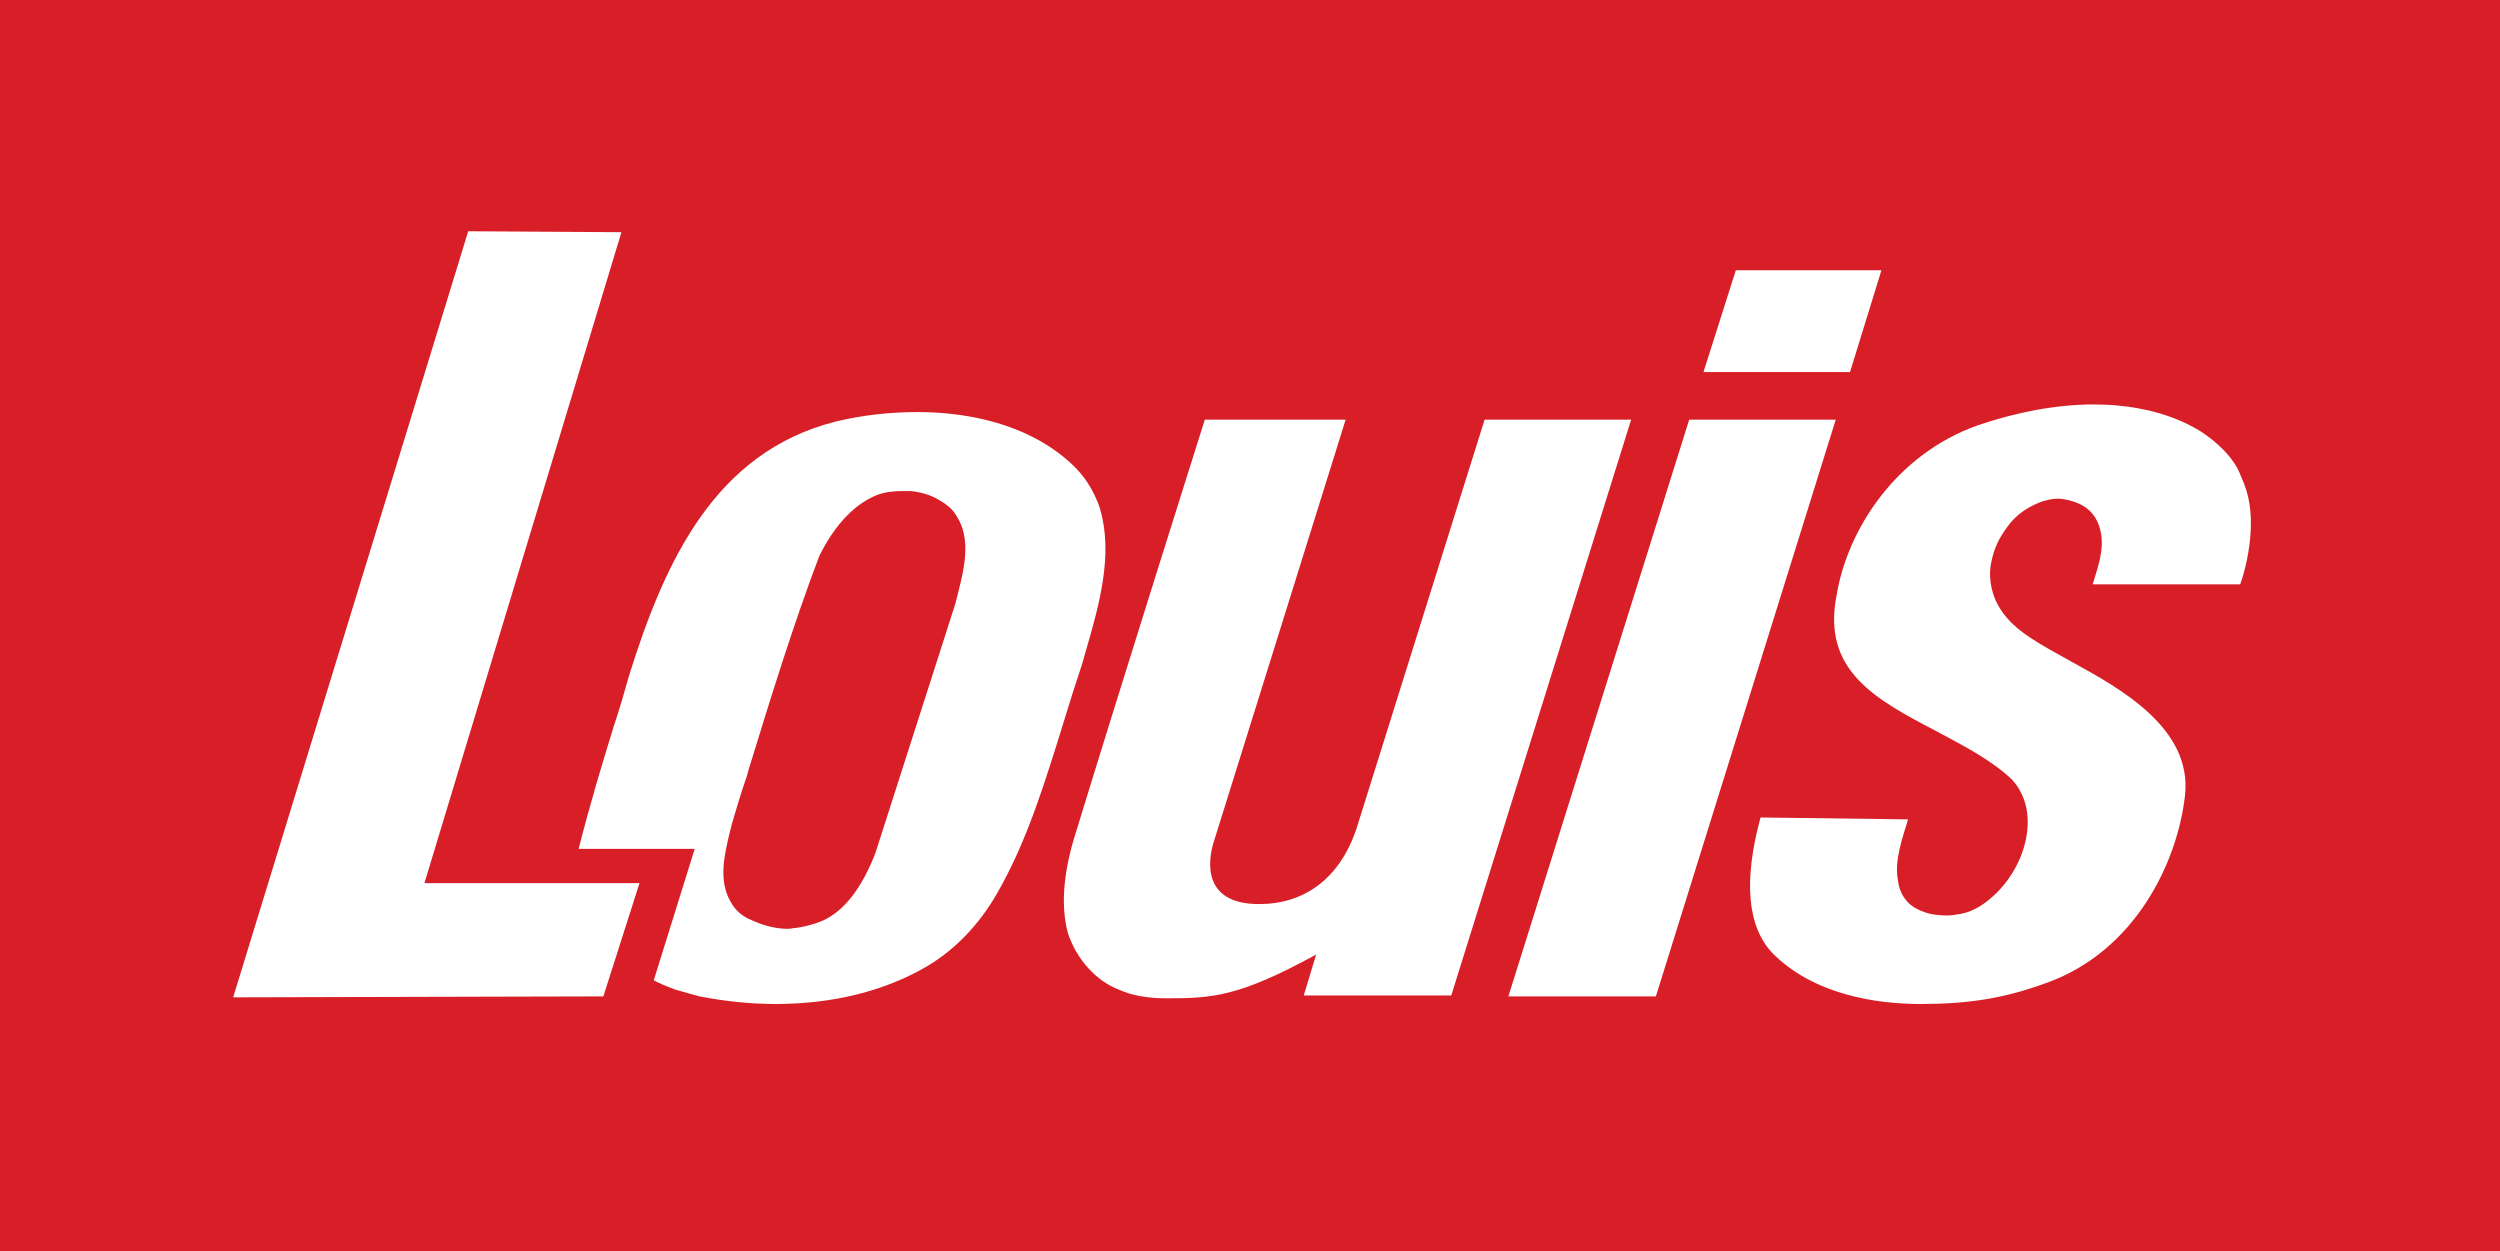
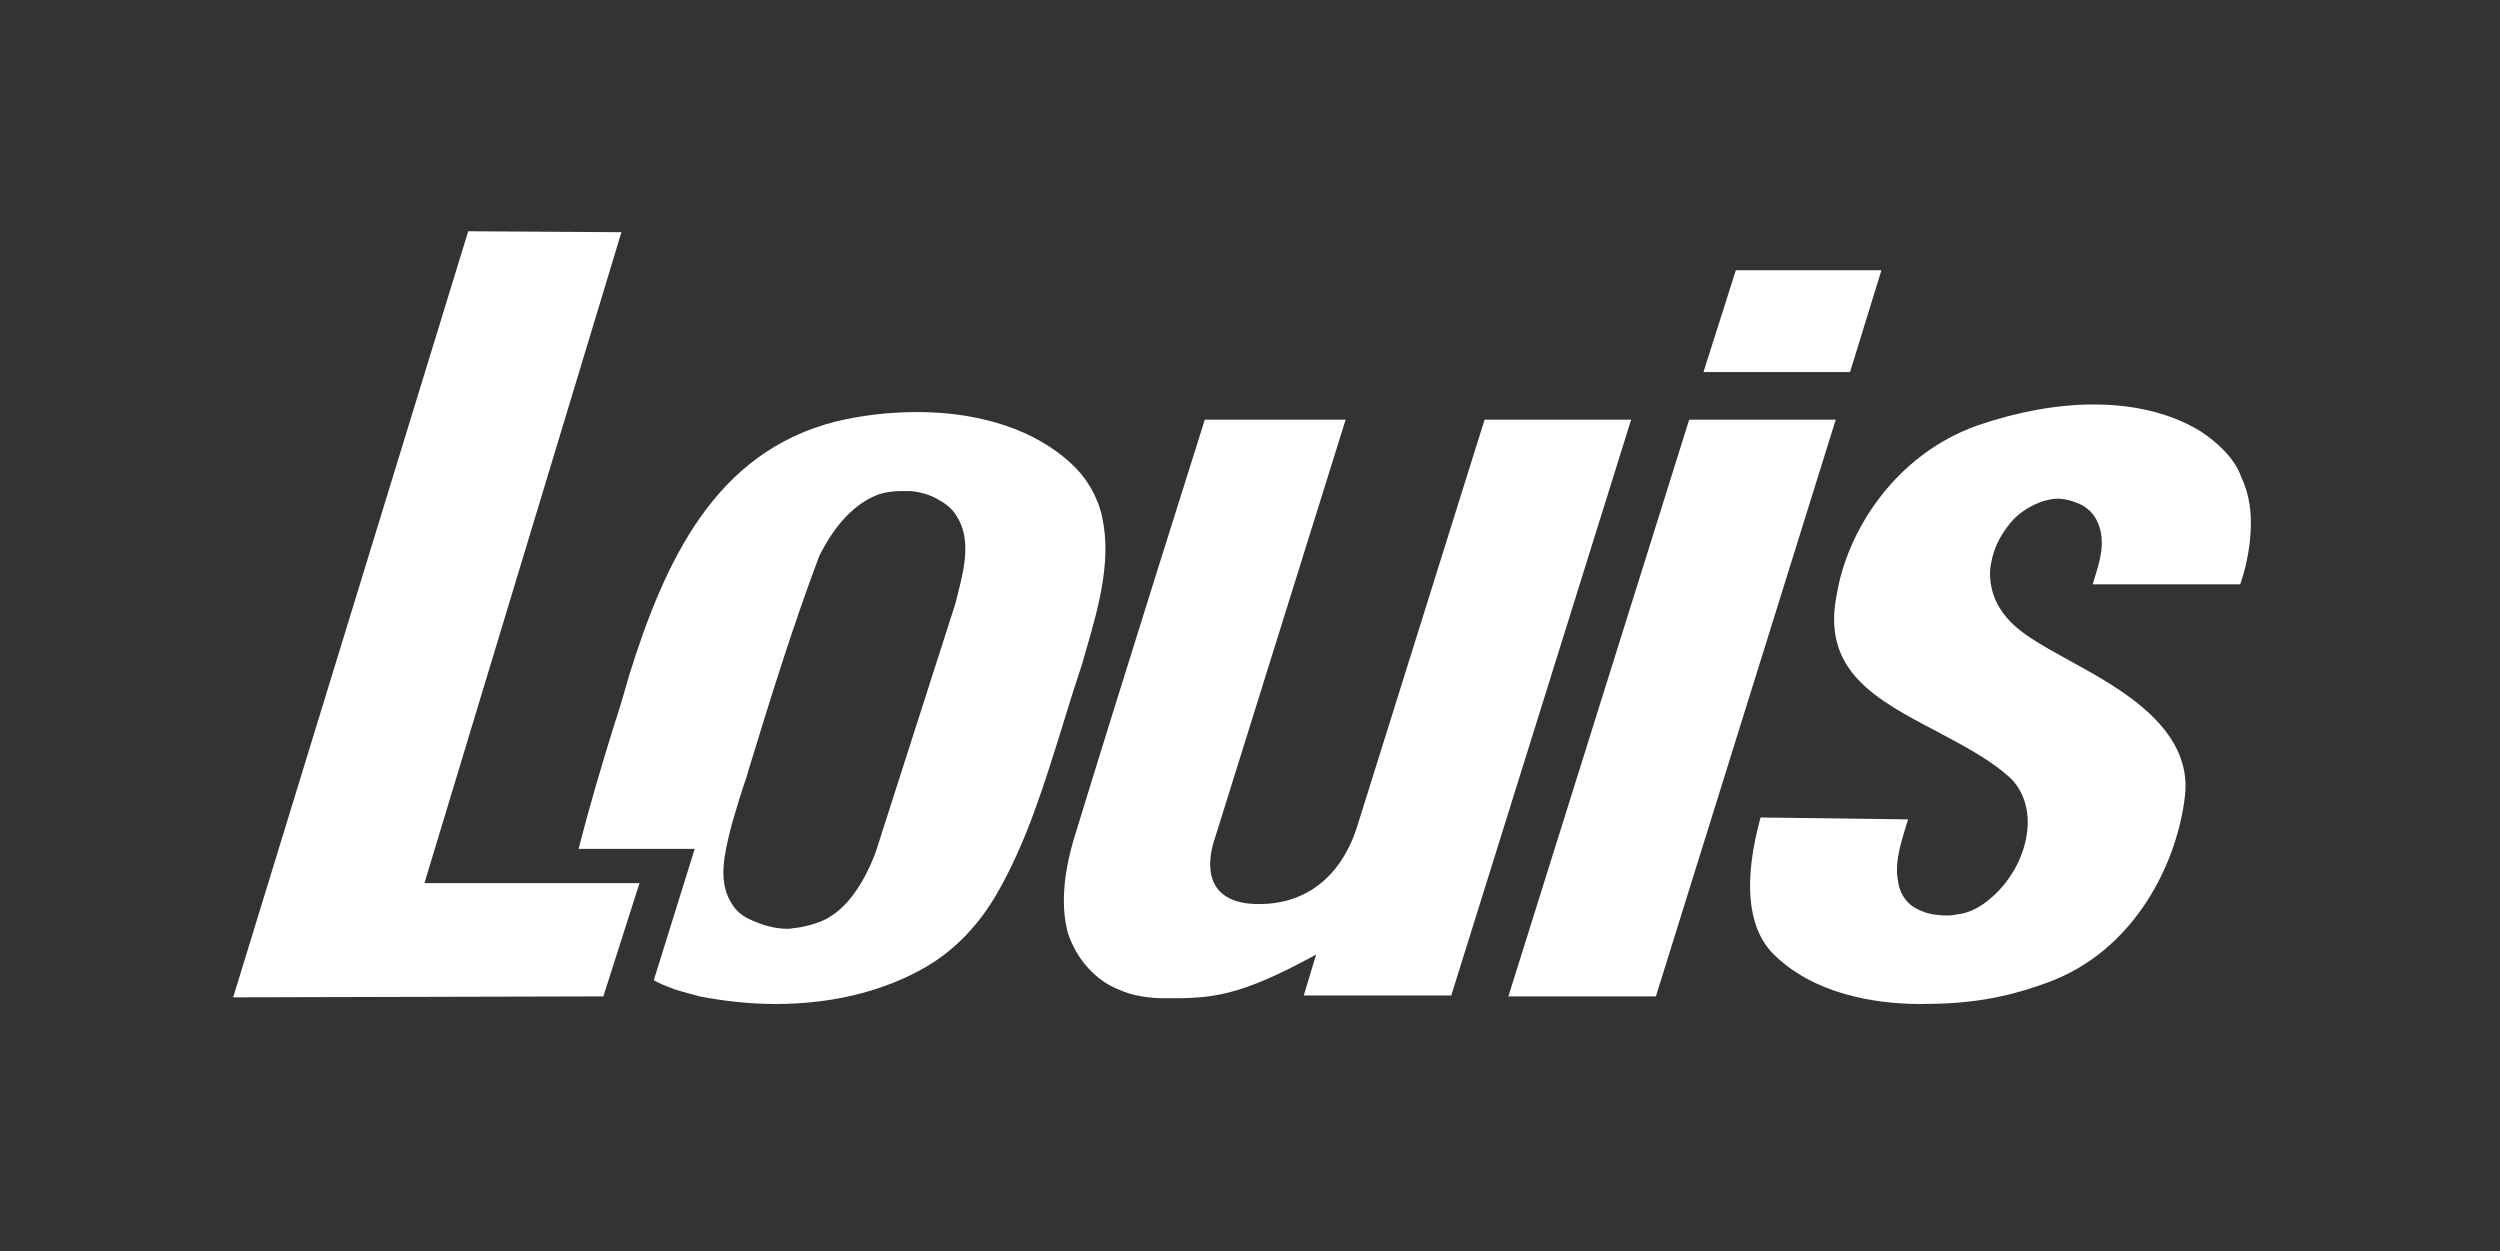
<svg xmlns="http://www.w3.org/2000/svg" xmlns:xlink="http://www.w3.org/1999/xlink" version="1.1" id="Grafik" x="0px" y="0px" viewBox="0 0 262.7 131.5" style="enable-background:new 0 0 262.7 131.5;" xml:space="preserve">
  <rect x="0" y="0" width="262.7" height="131.5" fill="#333333" stroke="none" />
  <style type="text/css">
	.st0{clip-path:url(#SVGID_00000070100403562071851820000018391754090175981719_);fill:#D81F27;}
	.st1{clip-path:url(#SVGID_00000070100403562071851820000018391754090175981719_);fill:#FFFFFF;}
	.st2{clip-path:url(#SVGID_00000070100403562071851820000018391754090175981719_);}
	.st3{clip-path:url(#SVGID_00000029724616081871379100000001917826821790889131_);fill:#FFFFFF;}
</style>
  <g>
    <g>
      <defs>
        <rect id="SVGID_1_" x="-0.7" y="0" width="263.7" height="131.8" />
      </defs>
      <clipPath id="SVGID_00000154401326928528351520000005026326572796736189_">
        <use xlink:href="#SVGID_1_" style="overflow:visible;" />
      </clipPath>
-       <rect x="-0.7" y="0" style="clip-path:url(#SVGID_00000154401326928528351520000005026326572796736189_);fill:#D81F27;" width="263.7" height="131.8" />
      <polygon style="clip-path:url(#SVGID_00000154401326928528351520000005026326572796736189_);fill:#FFFFFF;" points="65.3,24.4     49.2,24.3 24.5,104.8 63.4,104.7 67.2,92.8 44.6,92.8   " />
      <g style="clip-path:url(#SVGID_00000154401326928528351520000005026326572796736189_);">
        <defs>
          <rect id="SVGID_00000052088926442467682590000010557675468408602784_" x="-0.7" y="0" width="263.7" height="131.8" />
        </defs>
        <clipPath id="SVGID_00000132767551987905713880000016057992529631482788_">
          <use xlink:href="#SVGID_00000052088926442467682590000010557675468408602784_" style="overflow:visible;" />
        </clipPath>
        <path style="clip-path:url(#SVGID_00000132767551987905713880000016057992529631482788_);fill:#FFFFFF;" d="M231.2,45.3     c-3.6-2.2-7.8-2.8-11.2-2.8c-3.9,0-8.1,0.8-12.2,2.2c-8.7,3.1-13.7,11.1-14.8,17.8c-1.6,8,4.1,11,10.6,14.4c2.8,1.5,5.7,3,7.8,5     c1.4,1.5,2,3.7,1.5,6.2c-0.4,2.1-1.6,4.4-3.5,6.1c-0.9,0.8-1.9,1.5-3.2,1.8c-0.6,0.1-1.1,0.2-1.6,0.2c-0.7,0-1.2-0.1-1.4-0.1     c-1.2-0.2-2.4-0.8-2.9-1.5c-0.6-0.7-0.8-1.5-0.9-2.3c-0.3-2,0.5-4.2,1.1-6.2L185,85.9c-1.8,6.6-1.4,11.4,1.2,14.2     c4.3,4.4,10.9,5.4,15.6,5.4c5.1,0,8.8-0.6,13.2-2.2c9.3-3.3,13.8-12.6,14.6-19.7c0.8-7.1-6.9-11.3-11.8-14     c-3.2-1.8-6.1-3.2-7.6-5.6c-0.8-1.2-1.3-3-1-4.7c0.3-1.7,0.9-2.8,1.7-3.9c1-1.4,2.2-2.1,3.4-2.6c0.5-0.2,1.3-0.4,1.9-0.4     c0.7,0,1.5,0.2,2.2,0.5c1.2,0.5,2,1.5,2.3,2.8c0.5,2-0.3,4-0.8,5.7h15.5c0.5-1.4,1-3.5,1.1-5.6c0.1-1.9-0.1-3.8-1-5.7     C234.8,48.1,232.9,46.4,231.2,45.3" />
        <polygon style="clip-path:url(#SVGID_00000132767551987905713880000016057992529631482788_);fill:#FFFFFF;" points="197.7,28.4      182.4,28.4 179,39.1 194.4,39.1    " />
        <polygon style="clip-path:url(#SVGID_00000132767551987905713880000016057992529631482788_);fill:#FFFFFF;" points="177.5,44.1      158.5,104.7 174,104.7 192.9,44.1    " />
        <path style="clip-path:url(#SVGID_00000132767551987905713880000016057992529631482788_);fill:#FFFFFF;" d="M171.4,44.1H156     l-13.5,43.1c-1.8,5.2-5.5,7.8-10.2,7.8c-6.1,0-5.3-4.7-4.8-6.4l13.9-44.5h-14.8c0,0-9.1,28.8-13.8,44.2c-1.1,3.8-1.3,7-0.6,9.7     c0.9,2.8,3,5.1,5.4,6c1.3,0.6,3,0.9,4.9,0.9c4.8,0,7.6-0.1,15.8-4.6l-1.3,4.3h1.7l0,0h13.8l0,0h0L171.4,44.1z" />
        <path style="clip-path:url(#SVGID_00000132767551987905713880000016057992529631482788_);fill:#FFFFFF;" d="M113.7,69.8l0.4-1.4     c1.4-4.8,2.9-10.1,1.5-14.9c-0.3-1-0.8-2-1.4-2.9c-0.8-1.2-1.9-2.2-3.1-3.1c-4.5-3.3-10.2-4.2-14.7-4.2c-2.8,0-5.7,0.3-8.6,1     C75.2,47.5,69.9,58.8,66.1,71c-0.5,1.8-1,3.5-1.6,5.3c-1.3,4.2-2.5,8.2-3.7,12.9l12.2,0L68.7,103c0.3,0.2,1.2,0.6,2.3,1     c1.1,0.3,1.7,0.5,2.5,0.7c2.6,0.5,5.3,0.8,8,0.8c6.1,0,11.5-1.4,15.8-3.9c3.1-1.8,5.6-4.5,7.4-7.6c3.2-5.5,5.1-11.8,7-17.9     C112.3,74.1,113,71.9,113.7,69.8 M100.7,62.2c-0.1,0.4-0.2,0.8-0.3,1.2L92,89.6c-1.3,3.4-3,5.7-4.9,6.8c-0.6,0.4-2,0.9-3.4,1.1     c-0.3,0-0.6,0.1-0.9,0.1c-1.4,0-2.7-0.4-3.8-0.9c-1-0.4-1.7-1-2.2-1.9c-1.4-2.3-0.6-5.3-0.1-7.4l0.2-0.8c0.5-1.7,1-3.4,1.6-5.1     l0.1-0.4c2.3-7.5,4.7-15.3,7.5-22.7c1.7-3.4,3.8-5.5,6.1-6.4c0.8-0.3,1.7-0.4,2.6-0.4c0.3,0,0.6,0,0.9,0c1,0.1,2.1,0.4,2.9,0.9     c0.9,0.5,1.5,1,1.9,1.7C102.1,56.6,101.3,59.8,100.7,62.2" />
      </g>
    </g>
  </g>
</svg>